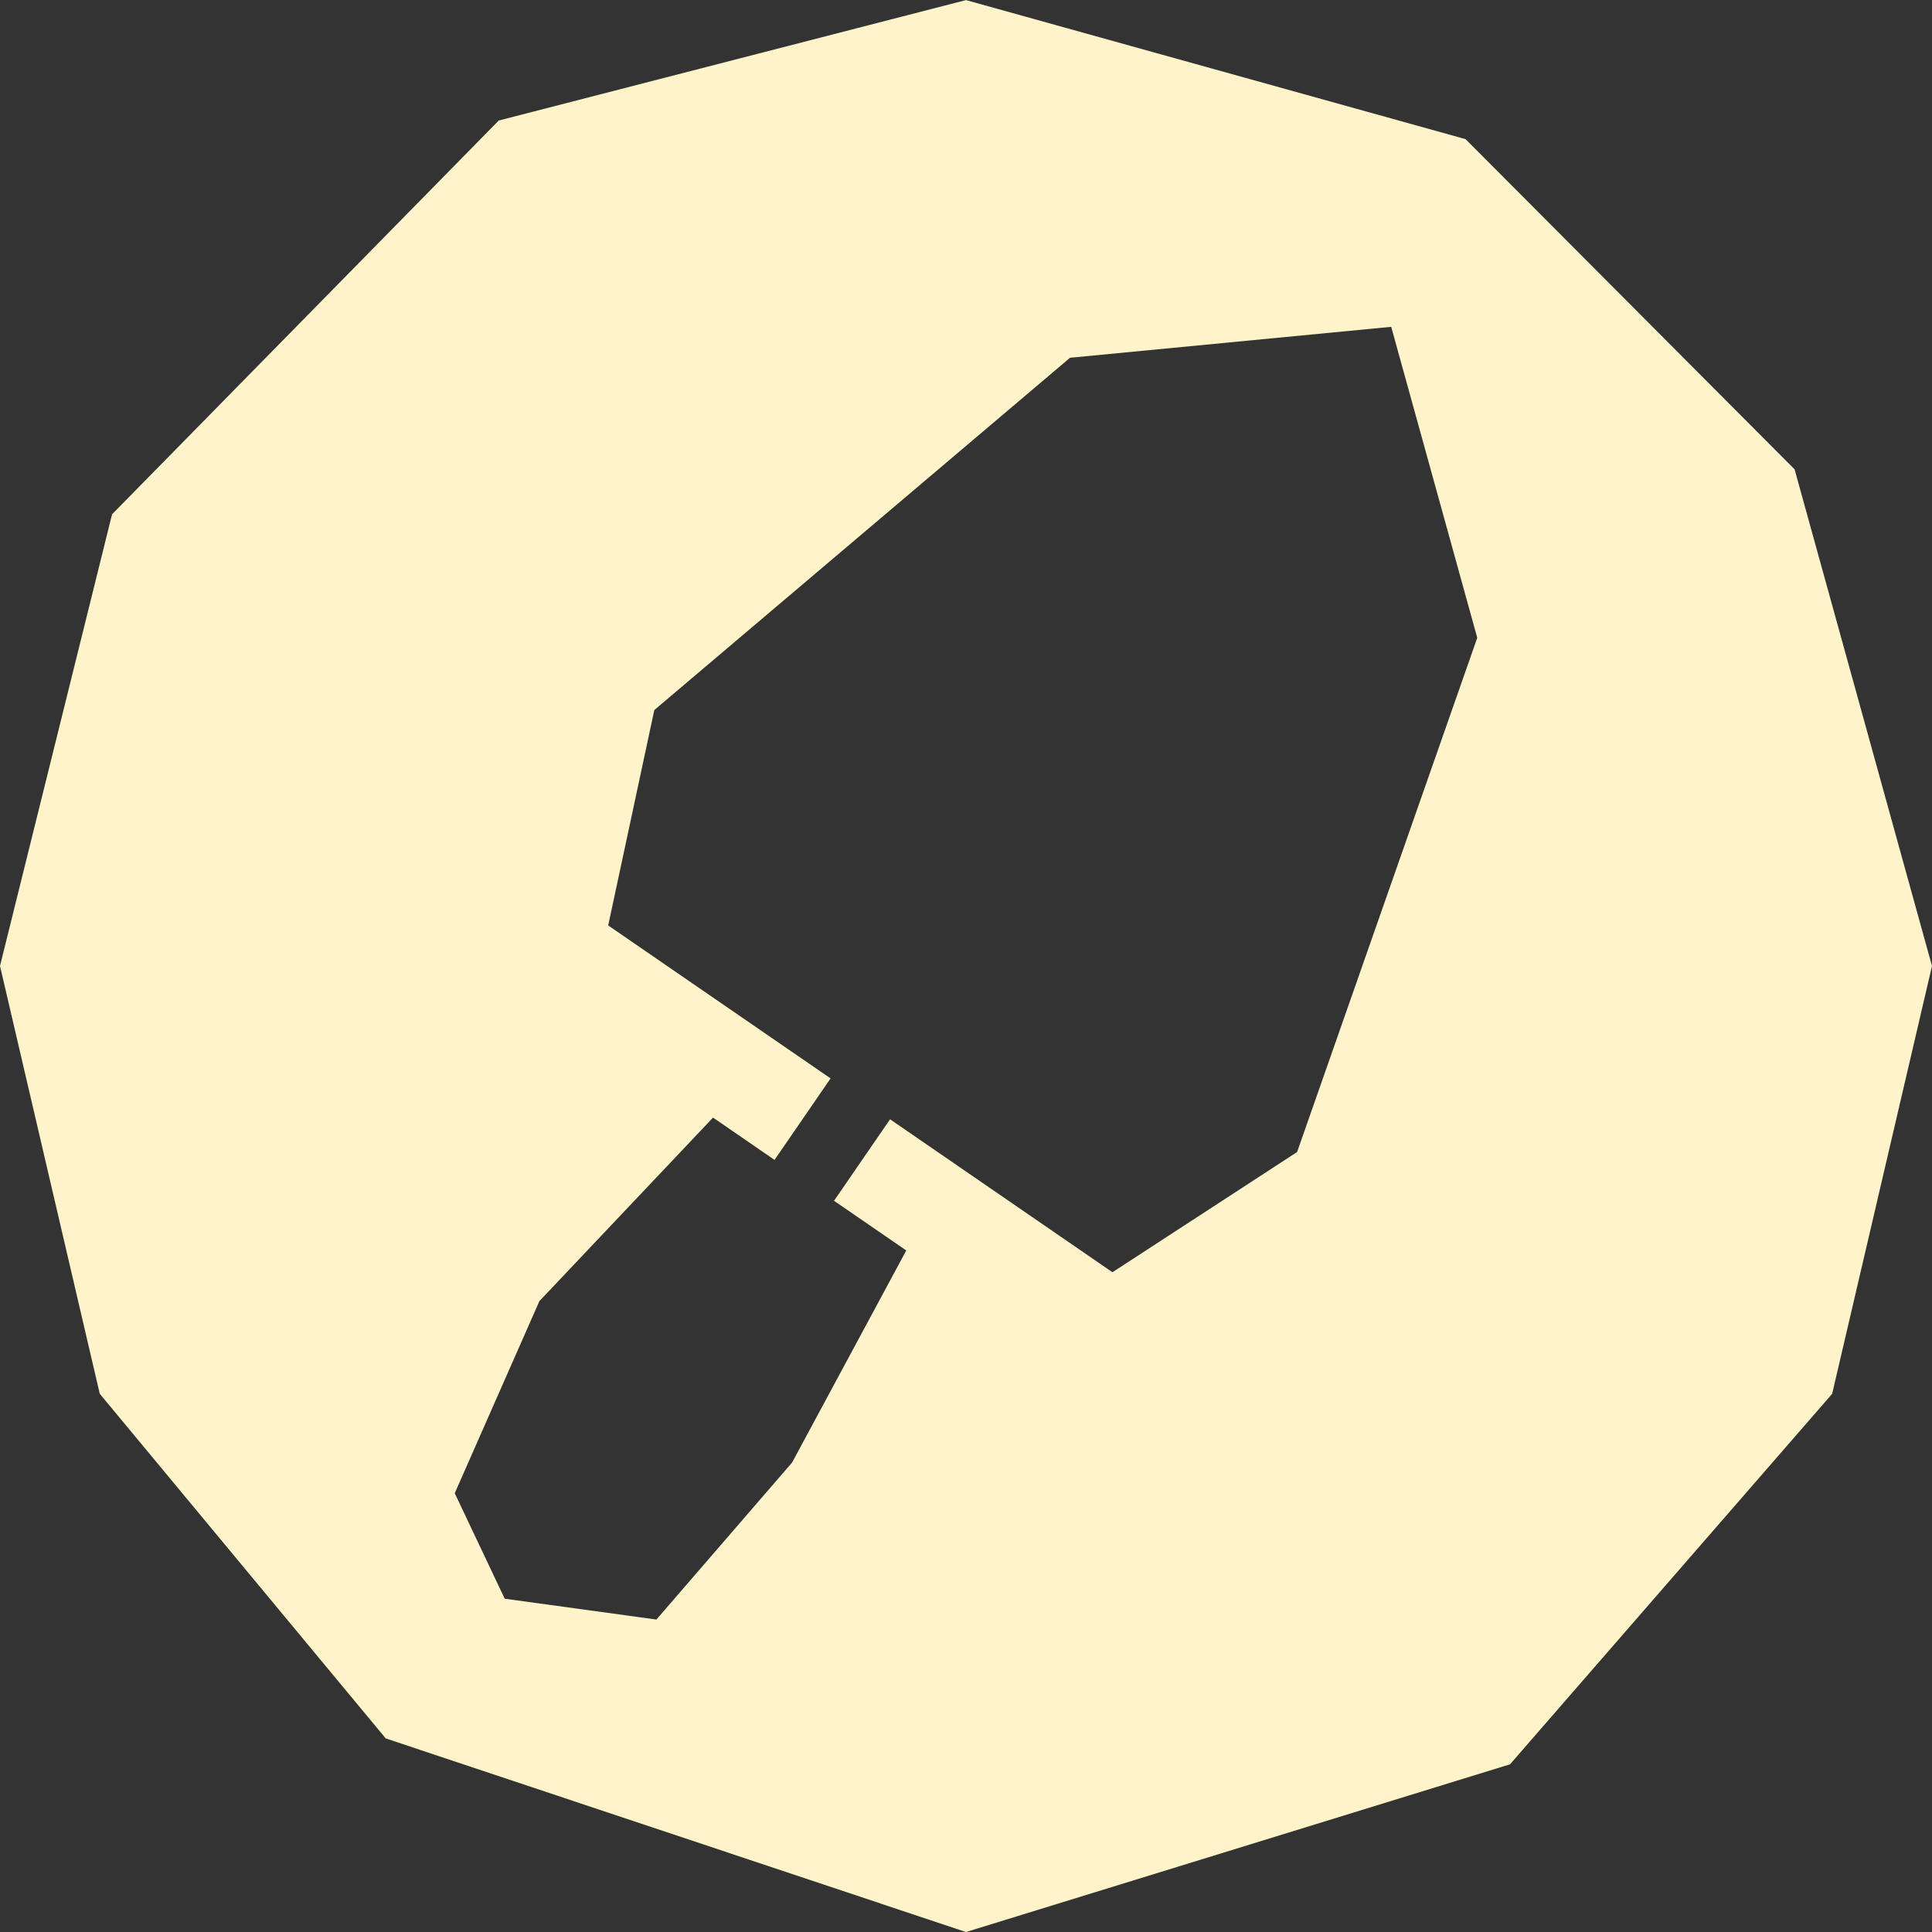
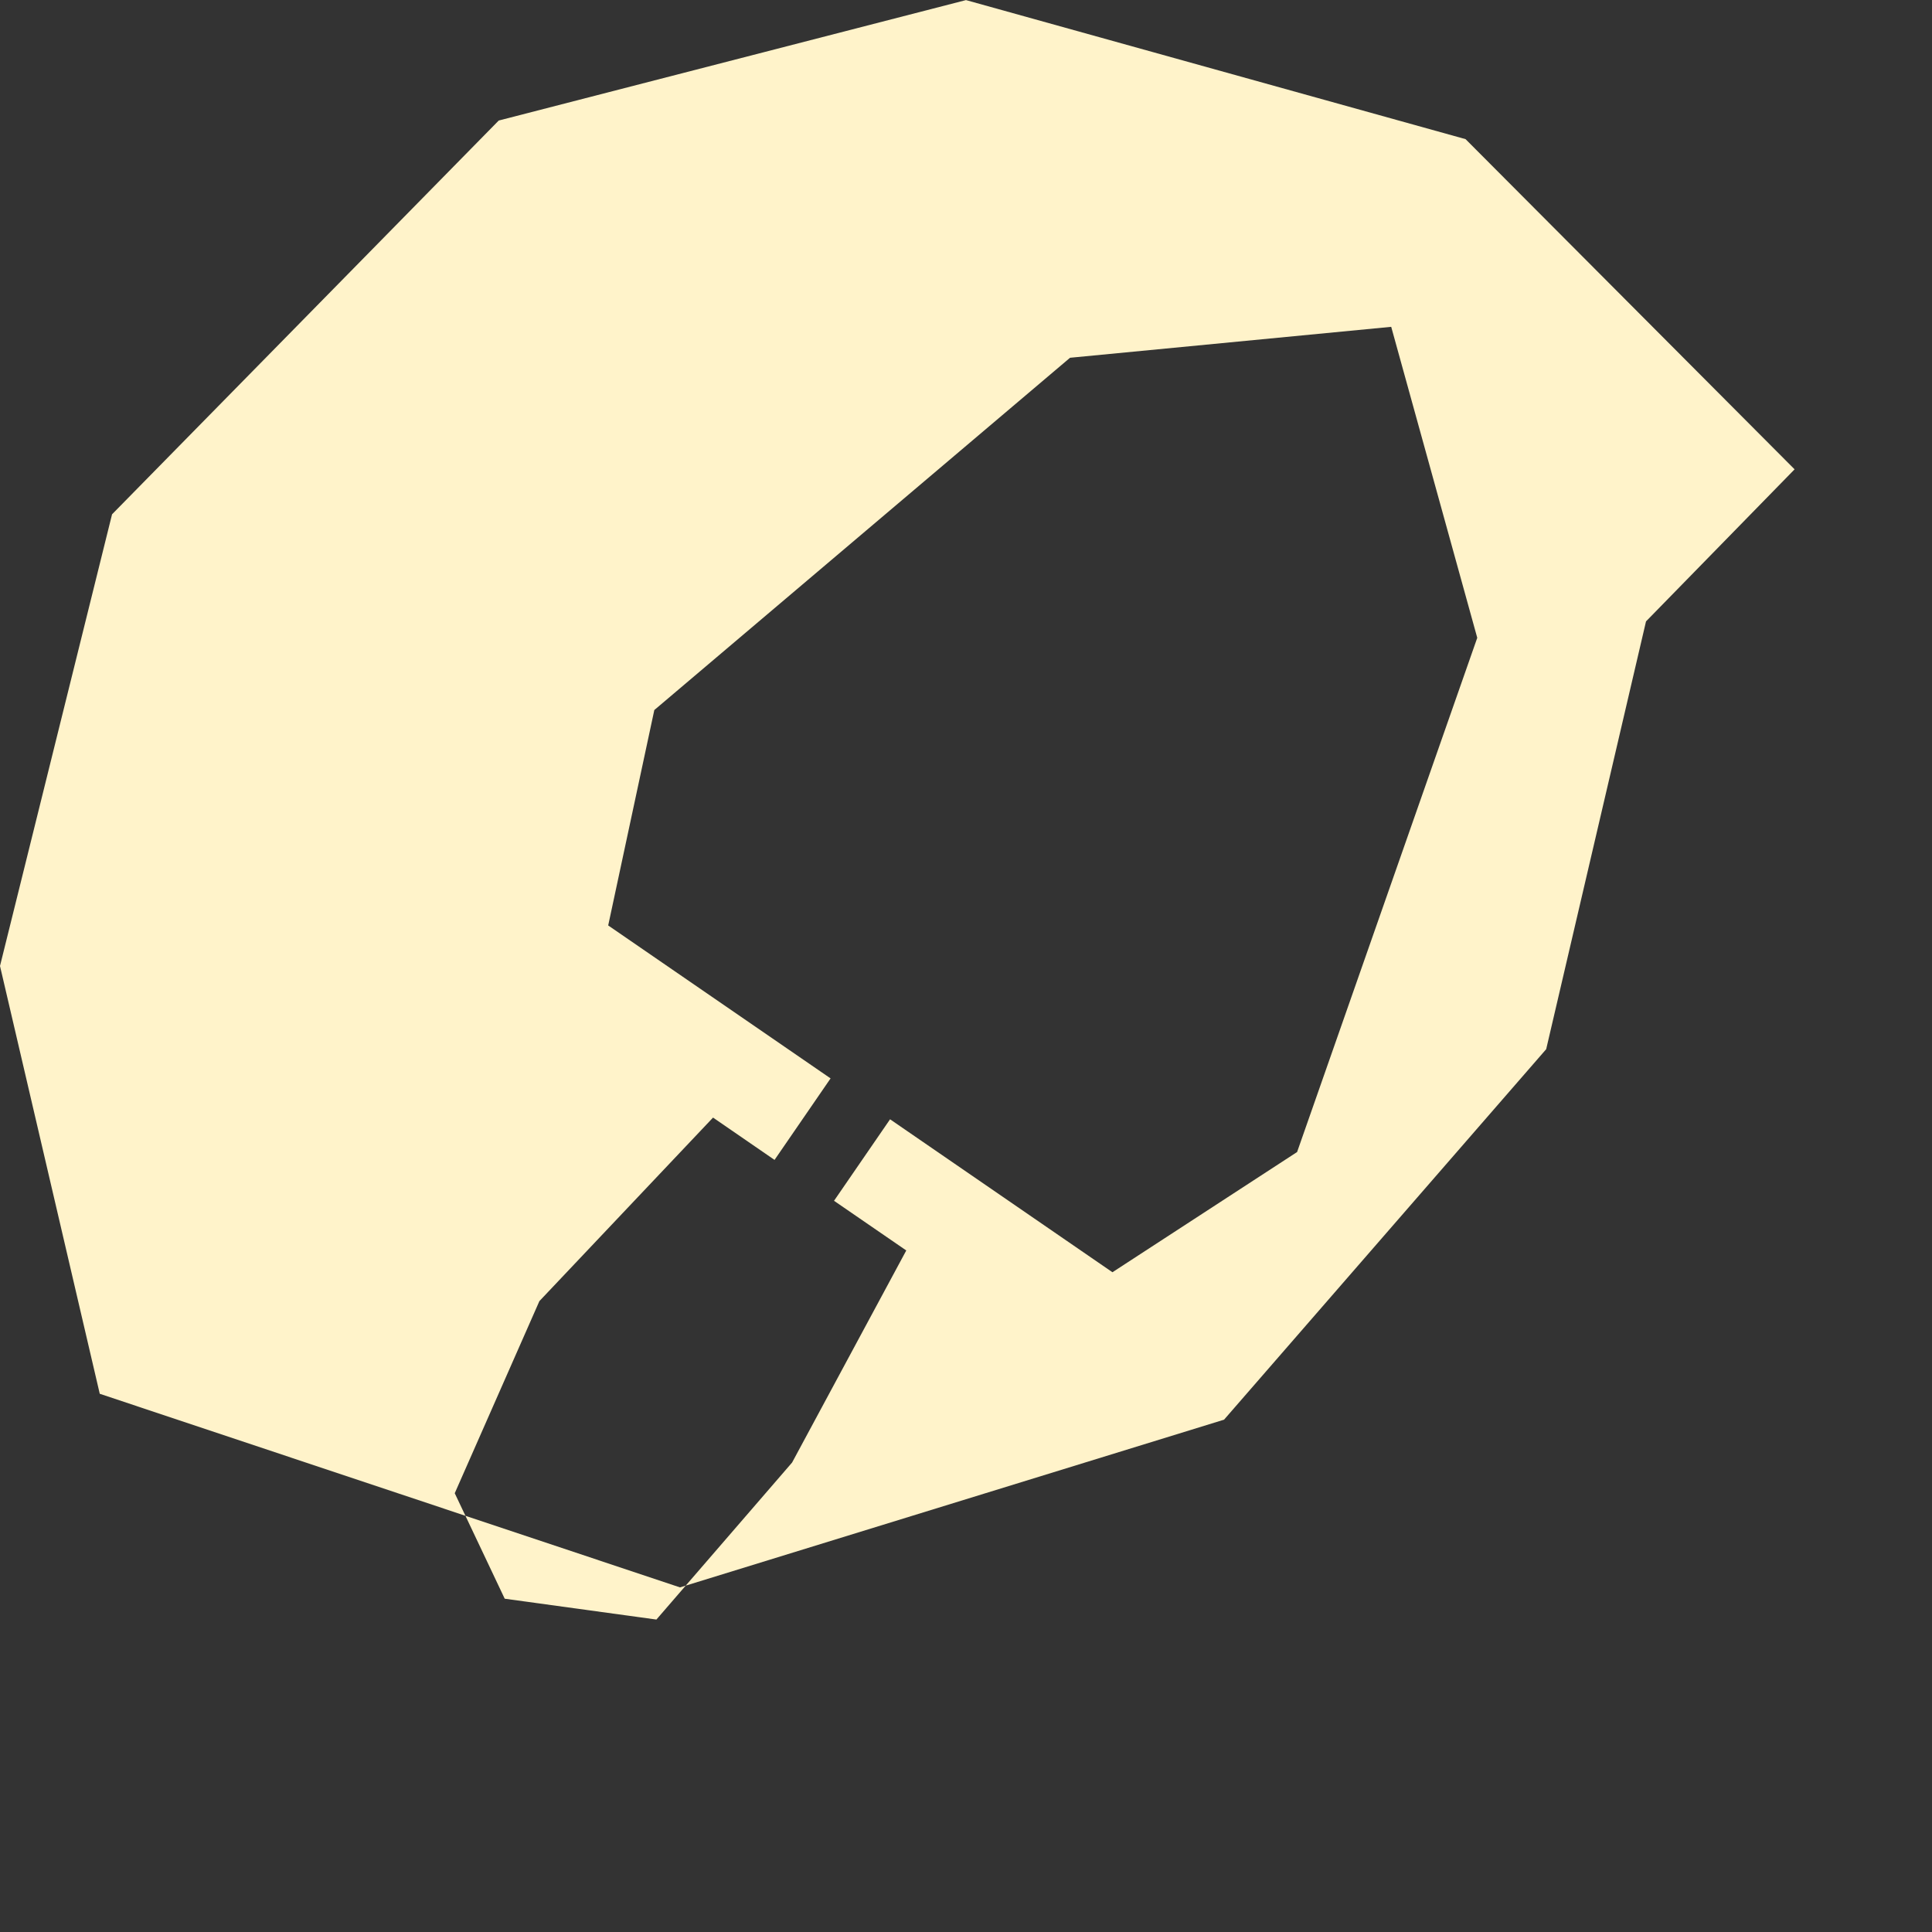
<svg xmlns="http://www.w3.org/2000/svg" id="Componente_54_1" data-name="Componente 54 – 1" width="108.92" height="108.922" viewBox="0 0 108.92 108.922">
  <rect x="0" y="0" width="108.92" height="108.922" fill="#333333" stroke="none" />
-   <path id="Trazado_24586" data-name="Trazado 24586" d="M905.227,226.9l-18.55-18.615-28.164-7.839-26.342,6.79-21.8,22.2L804.054,254.9l5.624,24.118L825.8,298.447l32.712,10.915,30.672-9.455,18.161-20.887,5.628-24.118ZM877.18,265.389l-10.41,6.777-12.537-8.623-3.159,4.595,4.073,2.8-6.437,11.956-7.65,8.852-8.552-1.175-2.817-5.947,4.772-10.83,9.79-10.347,3.467,2.386,3.159-4.595-12.537-8.623,2.6-12.144,23.437-19.86,18.107-1.744,4.851,17.532Z" transform="translate(-804.054 -200.441)" fill="#fff3ca" />
+   <path id="Trazado_24586" data-name="Trazado 24586" d="M905.227,226.9l-18.55-18.615-28.164-7.839-26.342,6.79-21.8,22.2L804.054,254.9l5.624,24.118l32.712,10.915,30.672-9.455,18.161-20.887,5.628-24.118ZM877.18,265.389l-10.41,6.777-12.537-8.623-3.159,4.595,4.073,2.8-6.437,11.956-7.65,8.852-8.552-1.175-2.817-5.947,4.772-10.83,9.79-10.347,3.467,2.386,3.159-4.595-12.537-8.623,2.6-12.144,23.437-19.86,18.107-1.744,4.851,17.532Z" transform="translate(-804.054 -200.441)" fill="#fff3ca" />
</svg>